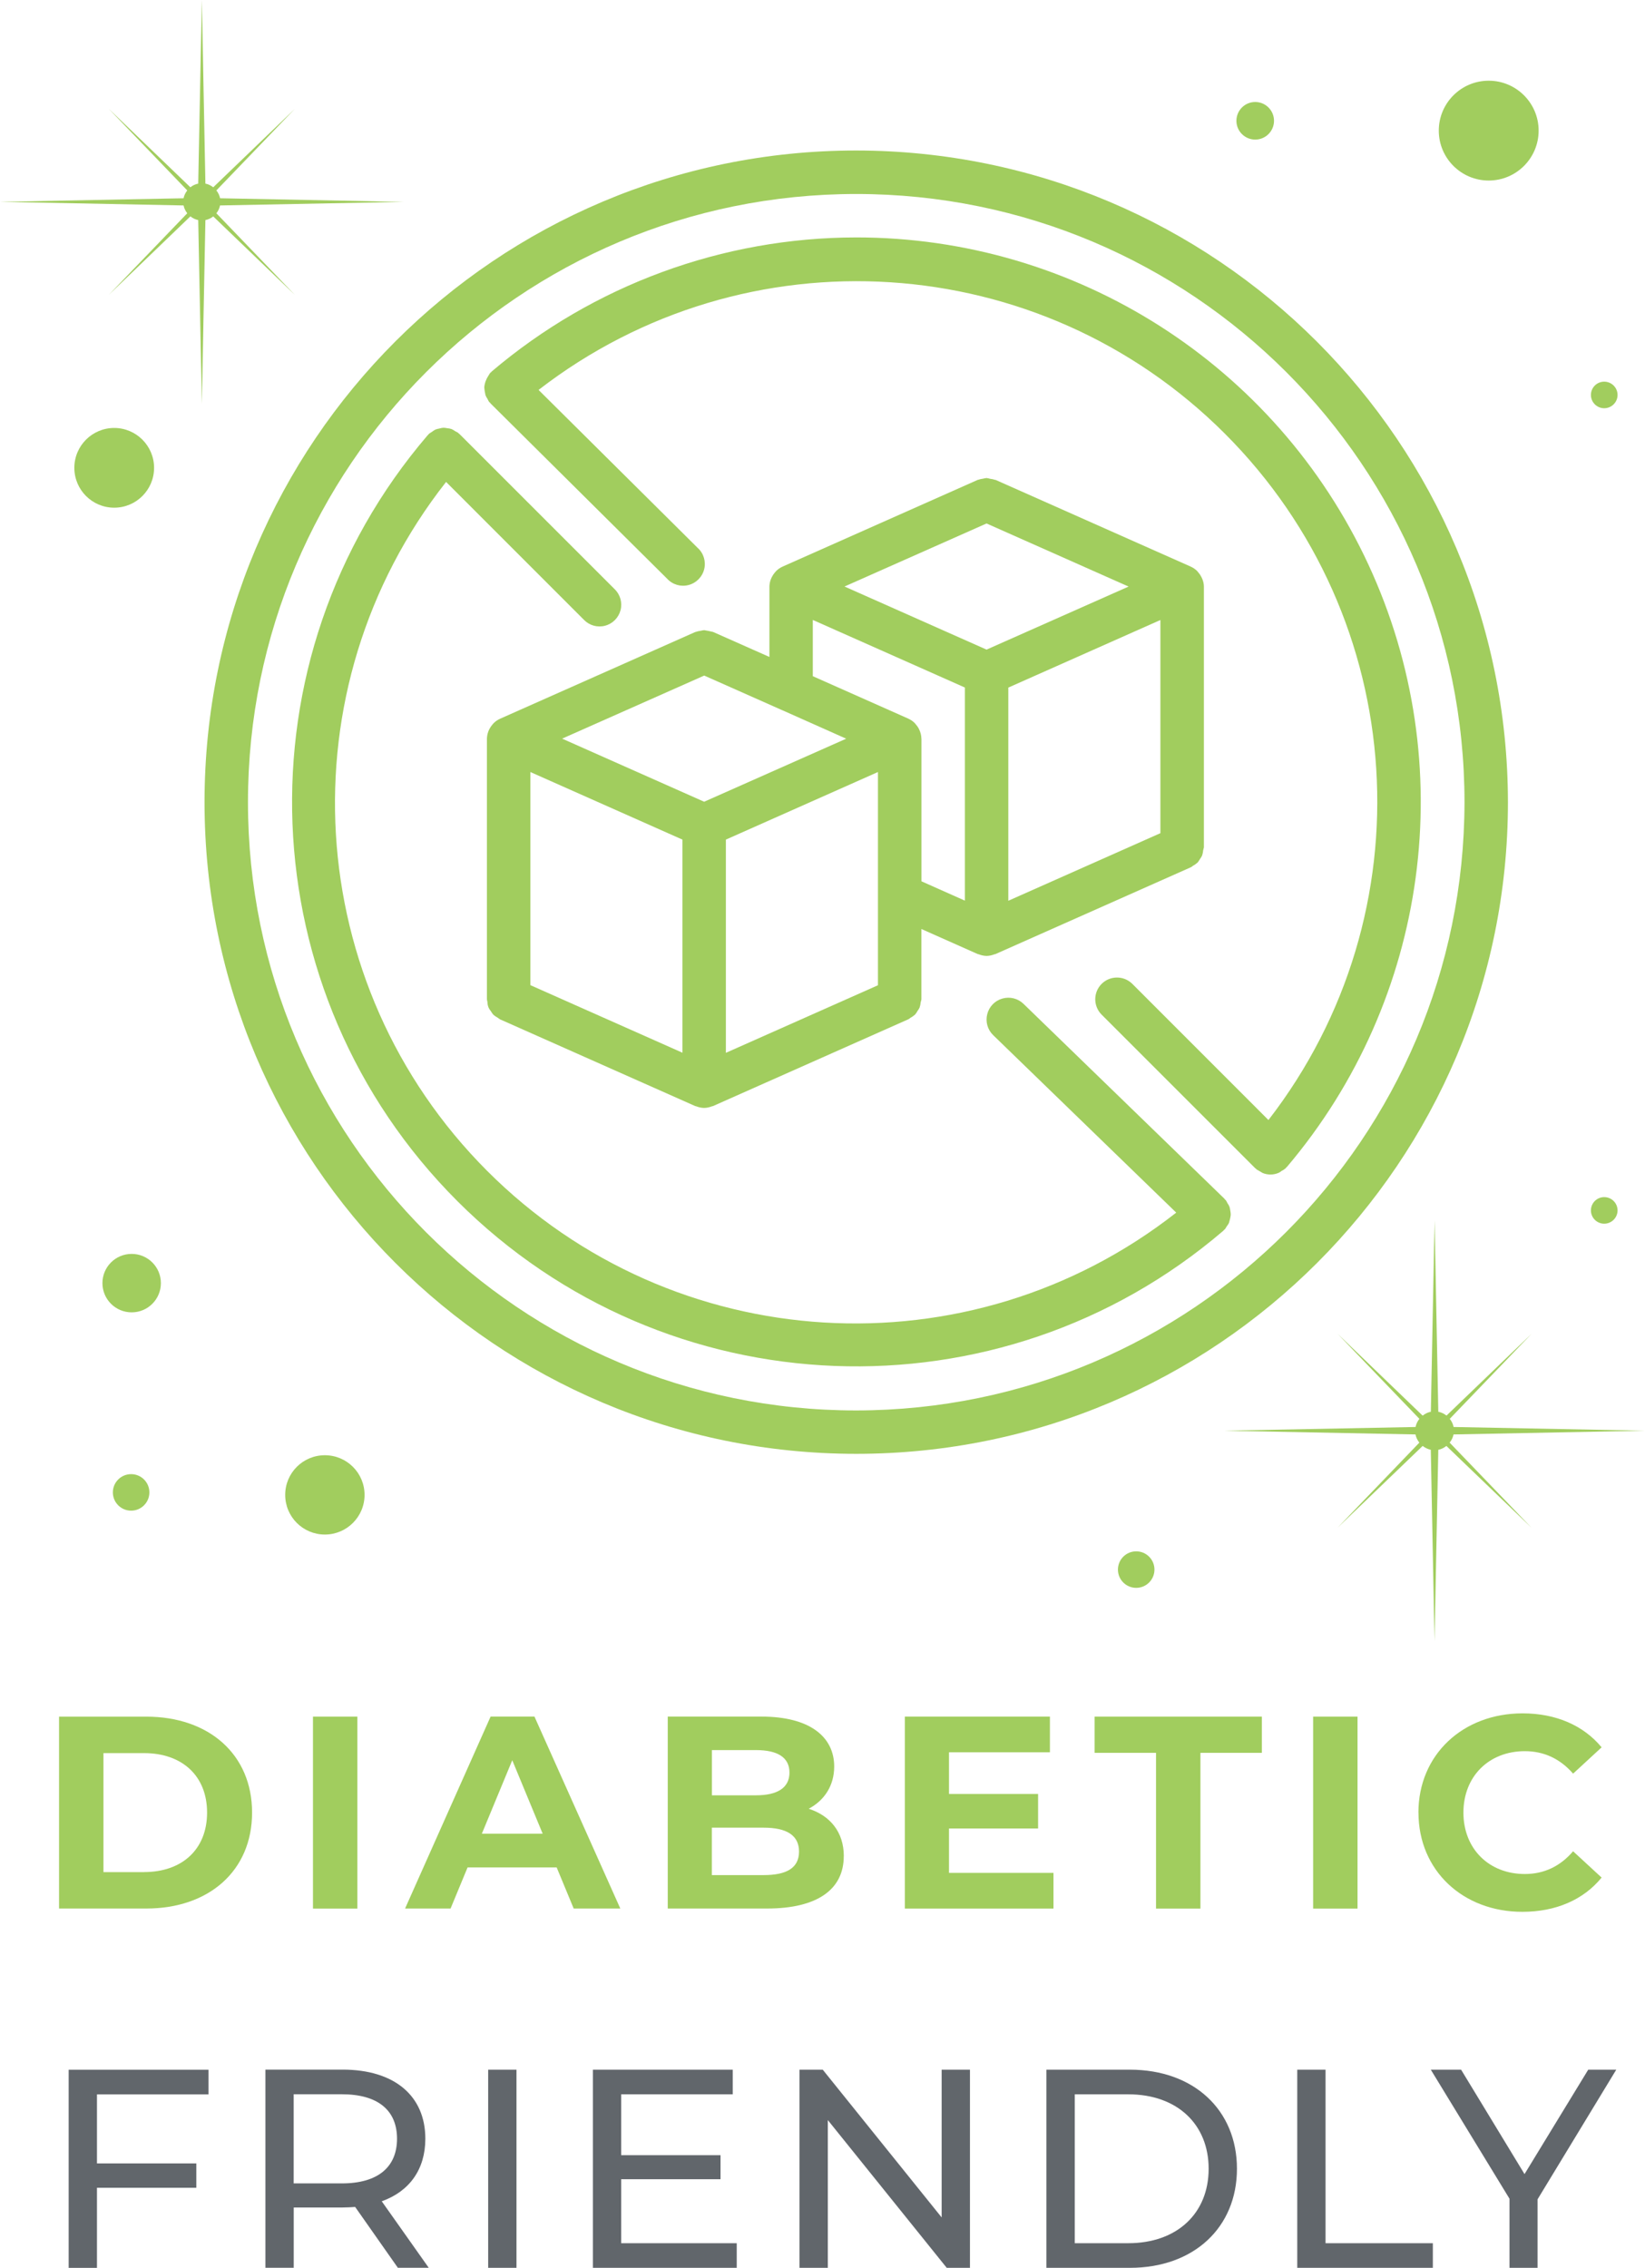
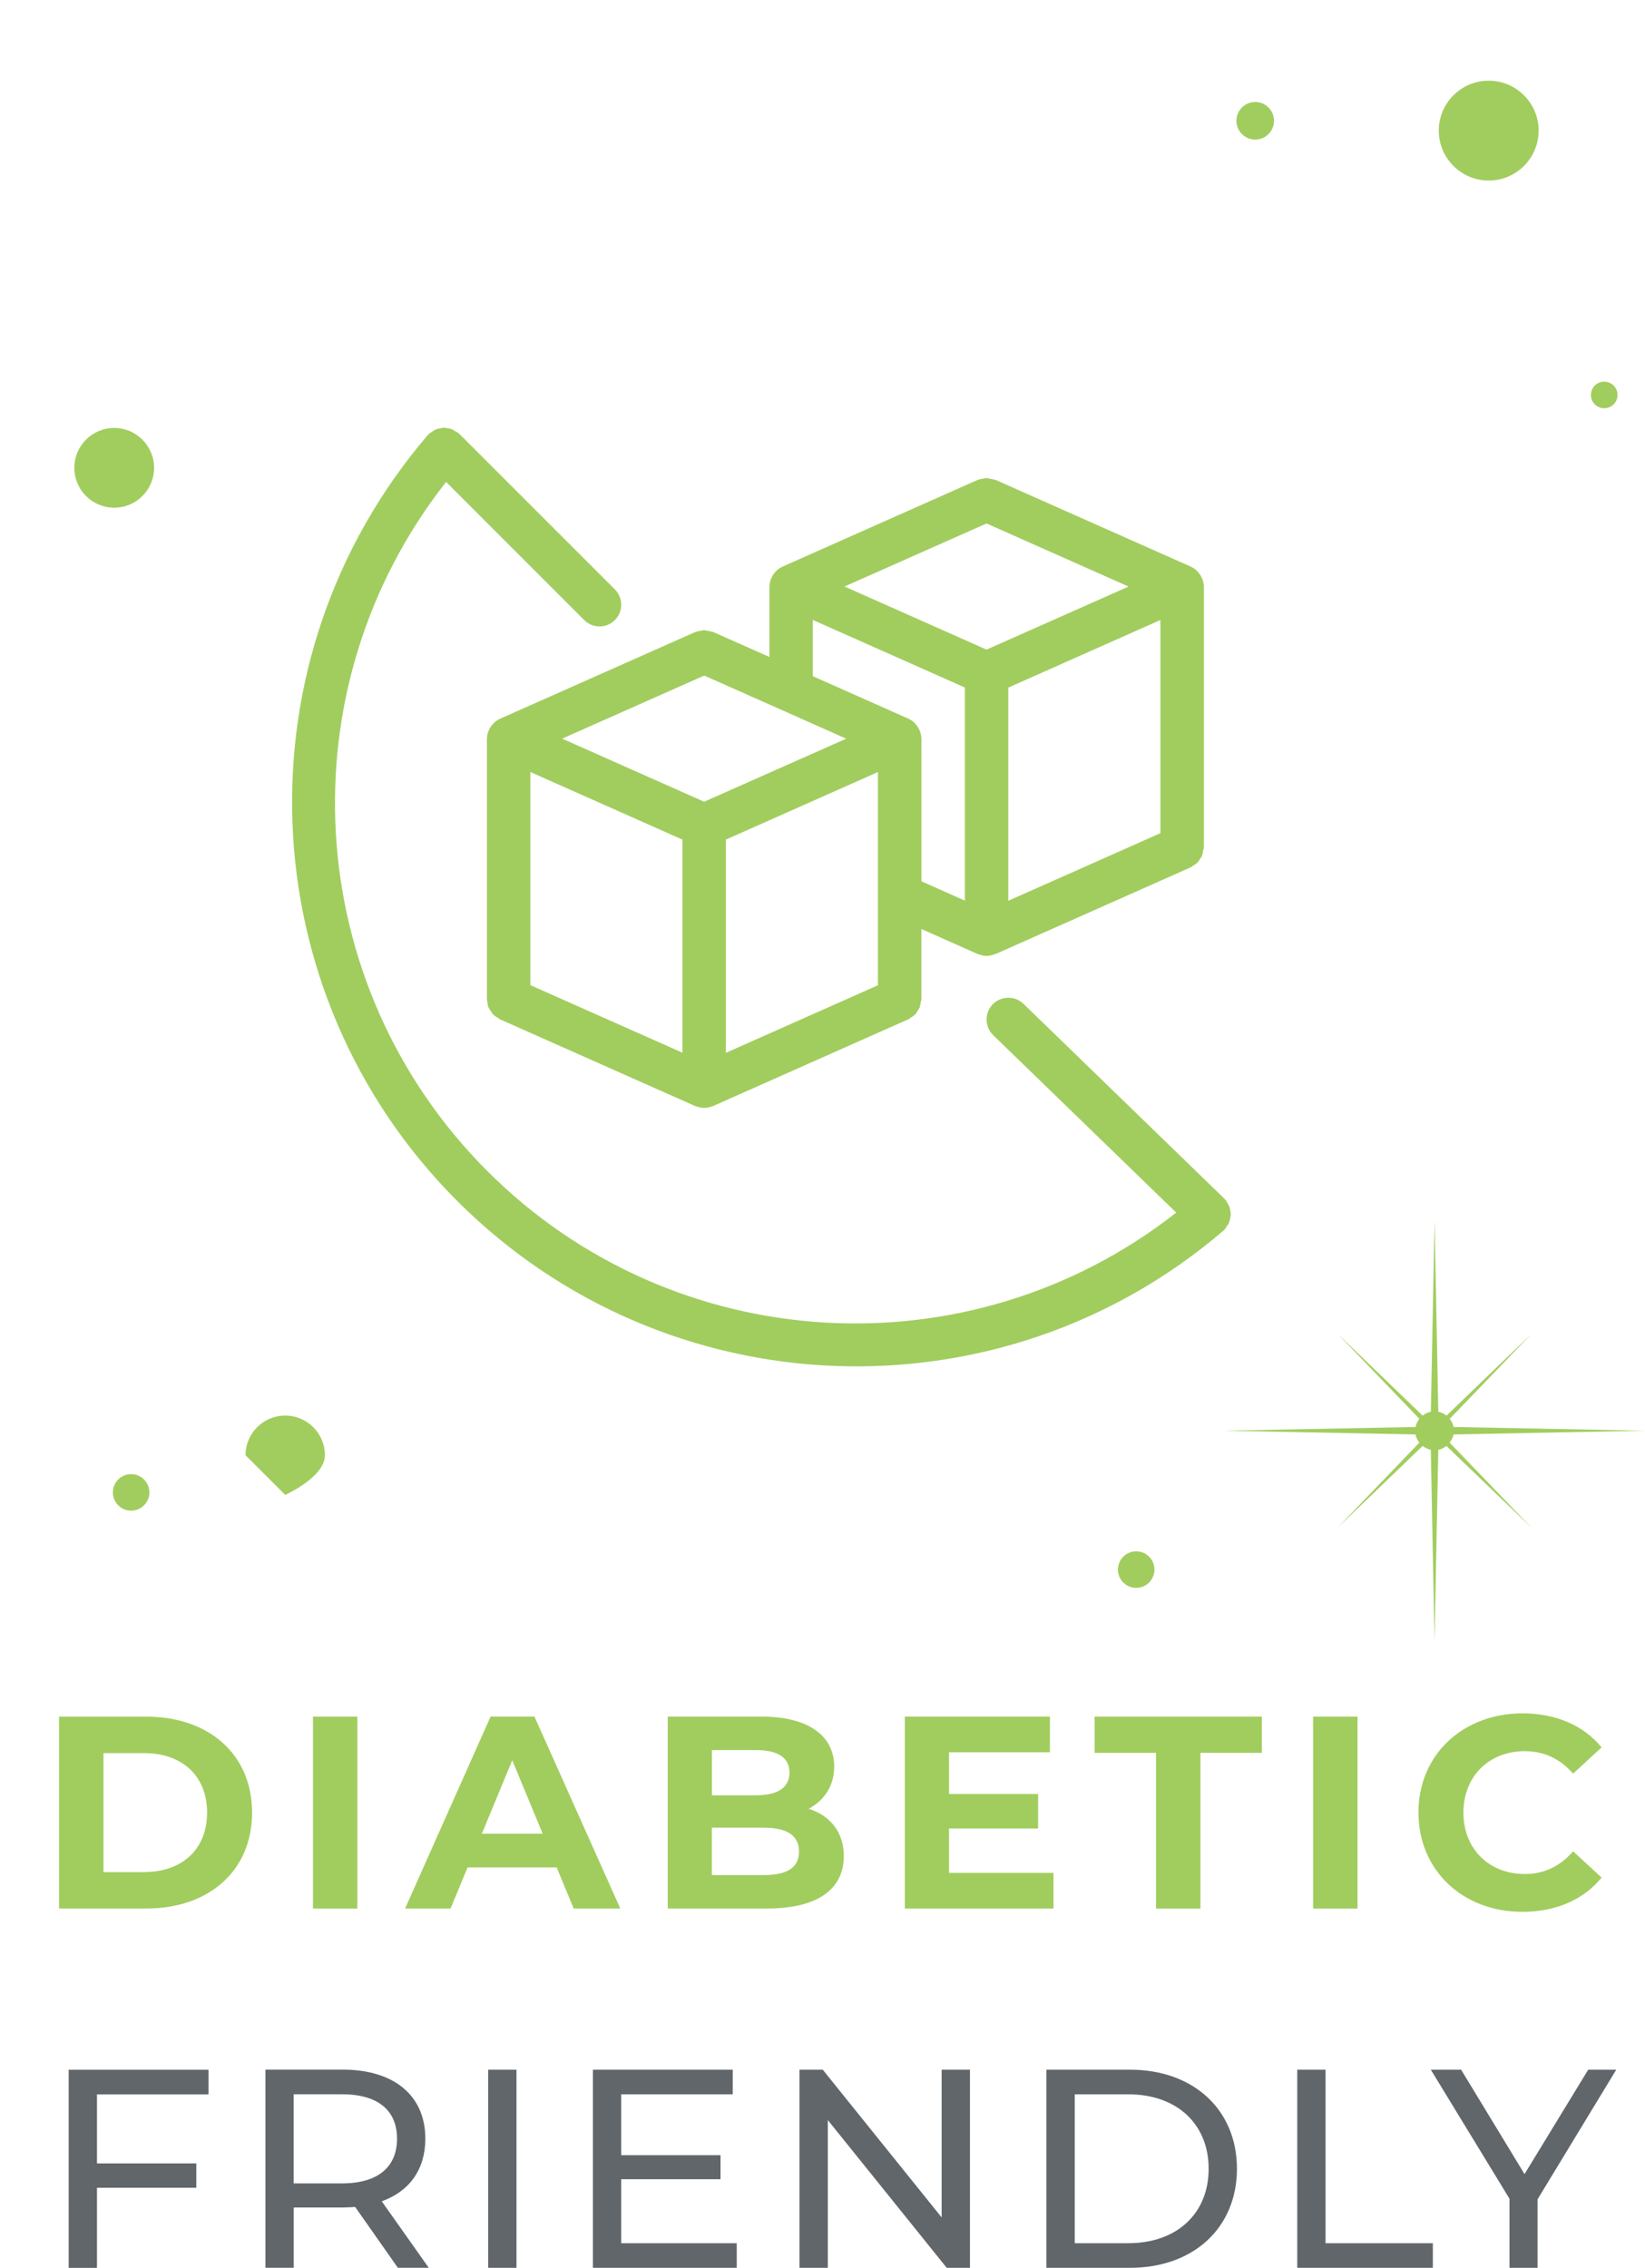
<svg xmlns="http://www.w3.org/2000/svg" id="Layer_2" viewBox="0 0 304.49 419.8">
  <defs>
    <style>.cls-1{fill:#a1cd5e;}.cls-2{fill:#61666b;}</style>
  </defs>
  <g id="Layer_1-2">
    <path class="cls-1" d="M228.86,22.36c0,1.92,1.56,3.48,3.48,3.48s3.48-1.56,3.48-3.48-1.56-3.48-3.48-3.48-3.48,1.56-3.48,3.48" />
-     <path class="cls-1" d="M158.49,27.86c-66.62,0-120.63,54.01-120.63,120.63s54.01,120.63,120.63,120.63,120.63-54.01,120.63-120.63c-.08-66.59-54.04-120.56-120.63-120.63ZM158.49,261.09c-62.18,0-112.59-50.41-112.59-112.59s50.41-112.59,112.59-112.59,112.59,50.41,112.59,112.59c-.07,62.15-50.44,112.52-112.59,112.59Z" />
-     <path class="cls-1" d="M158.49,43.95c-24.71.02-48.62,8.81-67.46,24.8-.05.04-.07.1-.11.14s-.1.05-.14.09c-.13.16-.24.34-.34.51-.44.65-.72,1.39-.8,2.17.03.51.11,1.01.23,1.51.1.24.23.46.37.68.09.2.19.39.31.57.04.05.1.06.15.11.04.05.05.1.09.14l32.69,32.45c1,1.1,2.53,1.55,3.96,1.18,1.44-.37,2.55-1.5,2.91-2.94.35-1.44-.11-2.96-1.22-3.95l-29.44-29.23c38.35-29.66,92.77-26.19,127.04,8.1,34.28,34.28,37.73,88.7,8.06,127.05l-25.24-25.25c-1.58-1.52-4.09-1.5-5.64.05s-1.57,4.06-.05,5.64l28.47,28.47s.1.05.14.09c.03.04.07.09.1.13.39.22.77.45,1.16.68.45.18.94.28,1.43.28.55,0,1.09-.12,1.58-.34.16-.09.31-.19.46-.31.29-.14.56-.32.8-.53.04-.04.06-.1.1-.15.04-.04.09-.06.13-.1,26.3-31.06,32.18-74.57,15.06-111.49-17.12-36.93-54.12-60.56-94.82-60.55Z" />
    <path class="cls-1" d="M227.73,224.13c-.03-.25-.08-.5-.15-.74-.11-.25-.24-.49-.4-.71-.08-.19-.18-.36-.3-.53-.04-.04-.1-.06-.14-.11s-.06-.1-.1-.15l-37.18-36.06c-1.03-1.01-2.52-1.38-3.91-.99s-2.46,1.49-2.81,2.89c-.36,1.4.06,2.88,1.09,3.88l33.89,32.86c-38.34,30.06-93.1,26.75-127.54-7.72-34.44-34.47-37.7-89.23-7.61-127.54l25.51,25.52c1.01,1.05,2.5,1.47,3.91,1.1s2.5-1.47,2.87-2.87c.37-1.4-.05-2.9-1.1-3.91l-28.71-28.71s-.09-.05-.13-.08c-.04-.04-.05-.08-.09-.12-.18-.12-.37-.23-.57-.32-.22-.16-.45-.29-.69-.4-.25-.08-.51-.13-.77-.15-.24-.05-.47-.08-.72-.09-.27.02-.53.07-.78.15-.24.04-.48.1-.71.19-.24.13-.47.28-.68.45-.19.1-.36.22-.53.35-.04.03-.05.09-.08.12-.04.04-.08.06-.12.1-35.49,41.44-33.11,103.21,5.47,141.79,38.58,38.58,100.35,40.98,141.79,5.49.05-.04.07-.1.12-.15s.1-.06.15-.1c.12-.16.23-.34.33-.52.17-.21.32-.44.44-.68.15-.48.27-.98.33-1.49,0-.26-.03-.51-.08-.76Z" />
    <path class="cls-1" d="M222.55,107.18c-.05-.13-.11-.25-.17-.37-.16-.31-.35-.6-.58-.86-.08-.1-.16-.2-.24-.28-.32-.31-.7-.57-1.11-.76l-.06-.03-36.12-16.05h-.09c-.29-.1-.59-.17-.9-.2-.21-.06-.43-.11-.66-.14-.22.02-.44.06-.66.12-.3.03-.59.1-.88.2-.03,0-.07.01-.1.02l-36.11,16.05-.06.03c-.41.19-.78.44-1.11.76-.09.09-.17.18-.25.28-.23.26-.42.55-.58.86-.06.13-.12.24-.17.37-.18.45-.27.92-.28,1.4v13.03l-10.43-4.63s-.06,0-.1-.02c-.51-.13-1.03-.23-1.55-.31-.22.02-.44.06-.66.12-.3.03-.59.1-.88.2-.03,0-.07.01-.1.02l-36.12,16.05-.06.03c-.41.19-.78.44-1.11.76-.09.09-.17.18-.25.28-.23.26-.42.55-.58.86-.06.13-.12.24-.17.37-.17.45-.27.92-.28,1.4v48.25c.02.17.06.35.1.51,0,.61.21,1.19.61,1.65.12.22.27.43.43.63.25.24.54.44.84.6.13.1.26.2.4.29l.06.03,36.12,16.05h.03c.07.03.14.03.21.06.44.17.9.27,1.38.28h.04c.47-.01.94-.11,1.38-.28.07-.02.14-.03.21-.06h.03l36.12-16.05.06-.03c.14-.08.28-.18.4-.28.31-.16.59-.37.85-.6.16-.2.3-.41.42-.63.16-.21.29-.43.4-.66.11-.32.17-.65.2-.98.05-.17.1-.34.13-.52v-13.03l10.43,4.64h.03c.07.03.14.03.21.06.44.17.9.27,1.38.28h.04c.47-.01.94-.11,1.38-.28.07-.03.14-.03.21-.06h.03l36.12-16.05.06-.03c.14-.08.28-.18.4-.28.31-.16.59-.37.85-.6.16-.2.3-.41.42-.63.16-.2.29-.43.4-.66.11-.32.17-.65.2-.98.05-.17.1-.35.13-.52v-48.25c0-.48-.1-.95-.28-1.4ZM186.64,127.28l28.15-12.51v39.46l-28.15,12.51v-39.46ZM182.61,96.9l26.29,11.68-26.29,11.67-26.29-11.68,26.29-11.67ZM130.34,125.05l14.48,6.43.08.03,11.73,5.23-26.29,11.67-26.29-11.68,26.29-11.67ZM162.51,165.69v16.69l-28.15,12.51v-39.47l28.15-12.51v22.78ZM98.17,142.91l28.15,12.51v39.45l-28.15-12.51v-39.46ZM170.55,136.72c-.01-.62-.17-1.22-.45-1.77-.15-.31-.35-.6-.58-.86-.08-.1-.16-.2-.24-.28-.32-.31-.7-.57-1.11-.76l-.06-.03-17.66-7.85v-10.41l28.15,12.51v39.45l-8.04-3.58v-26.42Z" />
    <path class="cls-1" d="M213.69,290.55c0,1.87-1.52,3.38-3.38,3.38s-3.38-1.51-3.38-3.38,1.51-3.38,3.38-3.38,3.38,1.51,3.38,3.38" />
    <path class="cls-1" d="M294.48,73.11c0,1.36,1.11,2.46,2.46,2.46s2.47-1.1,2.47-2.46-1.11-2.46-2.47-2.46-2.46,1.1-2.46,2.46" />
-     <path class="cls-1" d="M294.48,224.06c0,1.36,1.11,2.46,2.46,2.46s2.47-1.1,2.47-2.46-1.11-2.46-2.47-2.46-2.46,1.1-2.46,2.46" />
-     <path class="cls-1" d="M18.96,237.52c0,2.99,2.42,5.41,5.41,5.41s5.41-2.42,5.41-5.41-2.42-5.41-5.41-5.41-5.41,2.42-5.41,5.41" />
    <path class="cls-1" d="M13.76,86.6c0,4.07,3.3,7.38,7.38,7.38s7.38-3.31,7.38-7.38-3.31-7.38-7.38-7.38-7.38,3.3-7.38,7.38" />
    <path class="cls-1" d="M266.32,24.18c0,5.1,4.14,9.24,9.24,9.24s9.24-4.14,9.24-9.24-4.14-9.24-9.24-9.24-9.24,4.14-9.24,9.24" />
-     <path class="cls-1" d="M52.79,276.72c0,4.06,3.29,7.34,7.34,7.34s7.35-3.28,7.35-7.34-3.29-7.34-7.35-7.34-7.34,3.28-7.34,7.34" />
+     <path class="cls-1" d="M52.79,276.72s7.35-3.28,7.35-7.34-3.29-7.34-7.35-7.34-7.34,3.28-7.34,7.34" />
    <path class="cls-1" d="M304.49,264.84l-35.43-.69c-.1-.54-.35-1.05-.71-1.51l15.15-15.75-15.75,15.15c-.46-.36-.97-.6-1.52-.71l-.69-35.42-.69,35.42c-.55.11-1.06.35-1.52.72l-15.75-15.16,15.15,15.75c-.36.46-.6.97-.71,1.51l-35.43.69,35.42.69c.1.55.35,1.06.71,1.52l-15.14,15.75,15.75-15.14c.46.35.97.6,1.51.71l.69,35.43.7-35.43c.53-.1,1.05-.35,1.5-.71l15.75,15.14-15.15-15.75c.36-.46.61-.97.72-1.52l35.42-.69Z" />
-     <path class="cls-1" d="M37.36,74.72l.66-33.98c.52-.1,1.02-.34,1.45-.68l15.11,14.53-14.53-15.11c.35-.44.58-.93.68-1.45l33.99-.66-33.98-.67c-.11-.52-.34-1.02-.69-1.45l14.53-15.11-15.11,14.53c-.44-.35-.93-.58-1.45-.68l-.66-33.98-.67,33.98c-.52.1-1.02.33-1.45.68l-15.11-14.53,14.53,15.11c-.34.44-.58.93-.68,1.45l-33.98.66,33.98.67c.1.52.34,1.01.68,1.45l-14.53,15.11,15.11-14.54c.44.35.93.58,1.45.69l.67,33.98Z" />
    <path class="cls-1" d="M27.65,276.26c0,1.87-1.52,3.38-3.38,3.38s-3.38-1.51-3.38-3.38,1.51-3.38,3.38-3.38,3.38,1.51,3.38,3.38" />
    <path class="cls-1" d="M10.93,317.77h16.14c11.62,0,19.59,7,19.59,17.76s-7.97,17.76-19.59,17.76H10.93v-35.53ZM26.66,346.54c7.05,0,11.67-4.21,11.67-11.01s-4.62-11.01-11.67-11.01h-7.51v22.03h7.51Z" />
    <path class="cls-1" d="M57.93,317.77h8.22v35.53h-8.22v-35.53Z" />
    <path class="cls-1" d="M103.04,345.68h-16.49l-3.15,7.61h-8.42l15.83-35.53h8.12l15.89,35.53h-8.63l-3.15-7.61ZM100.45,339.44l-5.63-13.6-5.63,13.6h11.27Z" />
    <path class="cls-1" d="M156.18,343.6c0,6.14-4.87,9.69-14.21,9.69h-18.37v-35.53h17.36c8.88,0,13.45,3.71,13.45,9.24,0,3.55-1.83,6.29-4.72,7.82,3.96,1.27,6.5,4.31,6.5,8.78ZM131.77,323.96v8.37h8.17c4.01,0,6.19-1.42,6.19-4.21s-2.18-4.16-6.19-4.16h-8.17ZM147.9,342.74c0-3-2.28-4.42-6.55-4.42h-9.59v8.78h9.59c4.26,0,6.55-1.32,6.55-4.36Z" />
    <path class="cls-1" d="M195,346.7v6.6h-27.51v-35.53h26.85v6.6h-18.68v7.71h16.49v6.39h-16.49v8.22h19.34Z" />
    <path class="cls-1" d="M213.98,324.47h-11.37v-6.7h30.96v6.7h-11.37v28.83h-8.22v-28.83Z" />
    <path class="cls-1" d="M243.06,317.77h8.22v35.53h-8.22v-35.53Z" />
    <path class="cls-1" d="M262.55,335.53c0-10.71,8.22-18.37,19.29-18.37,6.14,0,11.27,2.23,14.62,6.29l-5.28,4.87c-2.38-2.74-5.38-4.16-8.93-4.16-6.65,0-11.37,4.67-11.37,11.37s4.72,11.37,11.37,11.37c3.55,0,6.55-1.42,8.93-4.21l5.28,4.87c-3.35,4.11-8.48,6.34-14.67,6.34-11.01,0-19.23-7.66-19.23-18.37Z" />
    <path class="cls-2" d="M17.95,387.68v12.79h18.39v4.51h-18.39v14.83h-5.24v-36.68h25.88v4.56h-20.65Z" />
    <path class="cls-2" d="M73.65,419.8l-7.91-11.27c-.73.05-1.52.1-2.31.1h-9.06v11.16h-5.24v-36.68h14.3c9.54,0,15.3,4.82,15.3,12.79,0,5.66-2.93,9.75-8.07,11.58l8.7,12.31h-5.71ZM73.49,395.9c0-5.24-3.51-8.23-10.22-8.23h-8.91v16.5h8.91c6.71,0,10.22-3.04,10.22-8.28Z" />
    <path class="cls-2" d="M90.36,383.12h5.24v36.68h-5.24v-36.68Z" />
    <path class="cls-2" d="M136.37,415.24v4.56h-26.62v-36.68h25.88v4.56h-20.65v11.27h18.39v4.45h-18.39v11.84h21.38Z" />
    <path class="cls-2" d="M179.54,383.12v36.68h-4.3l-22.01-27.35v27.35h-5.24v-36.68h4.3l22.01,27.35v-27.35h5.24Z" />
    <path class="cls-2" d="M193.69,383.12h15.46c11.79,0,19.81,7.44,19.81,18.34s-8.02,18.34-19.81,18.34h-15.46v-36.68ZM208.84,415.24c9.06,0,14.88-5.55,14.88-13.78s-5.82-13.78-14.88-13.78h-9.9v27.56h9.9Z" />
    <path class="cls-2" d="M240.12,383.12h5.24v32.12h19.86v4.56h-25.1v-36.68Z" />
    <path class="cls-2" d="M284.6,407.12v12.68h-5.19v-12.79l-14.57-23.89h5.61l11.74,19.33,11.79-19.33h5.19l-14.57,24Z" />
  </g>
</svg>